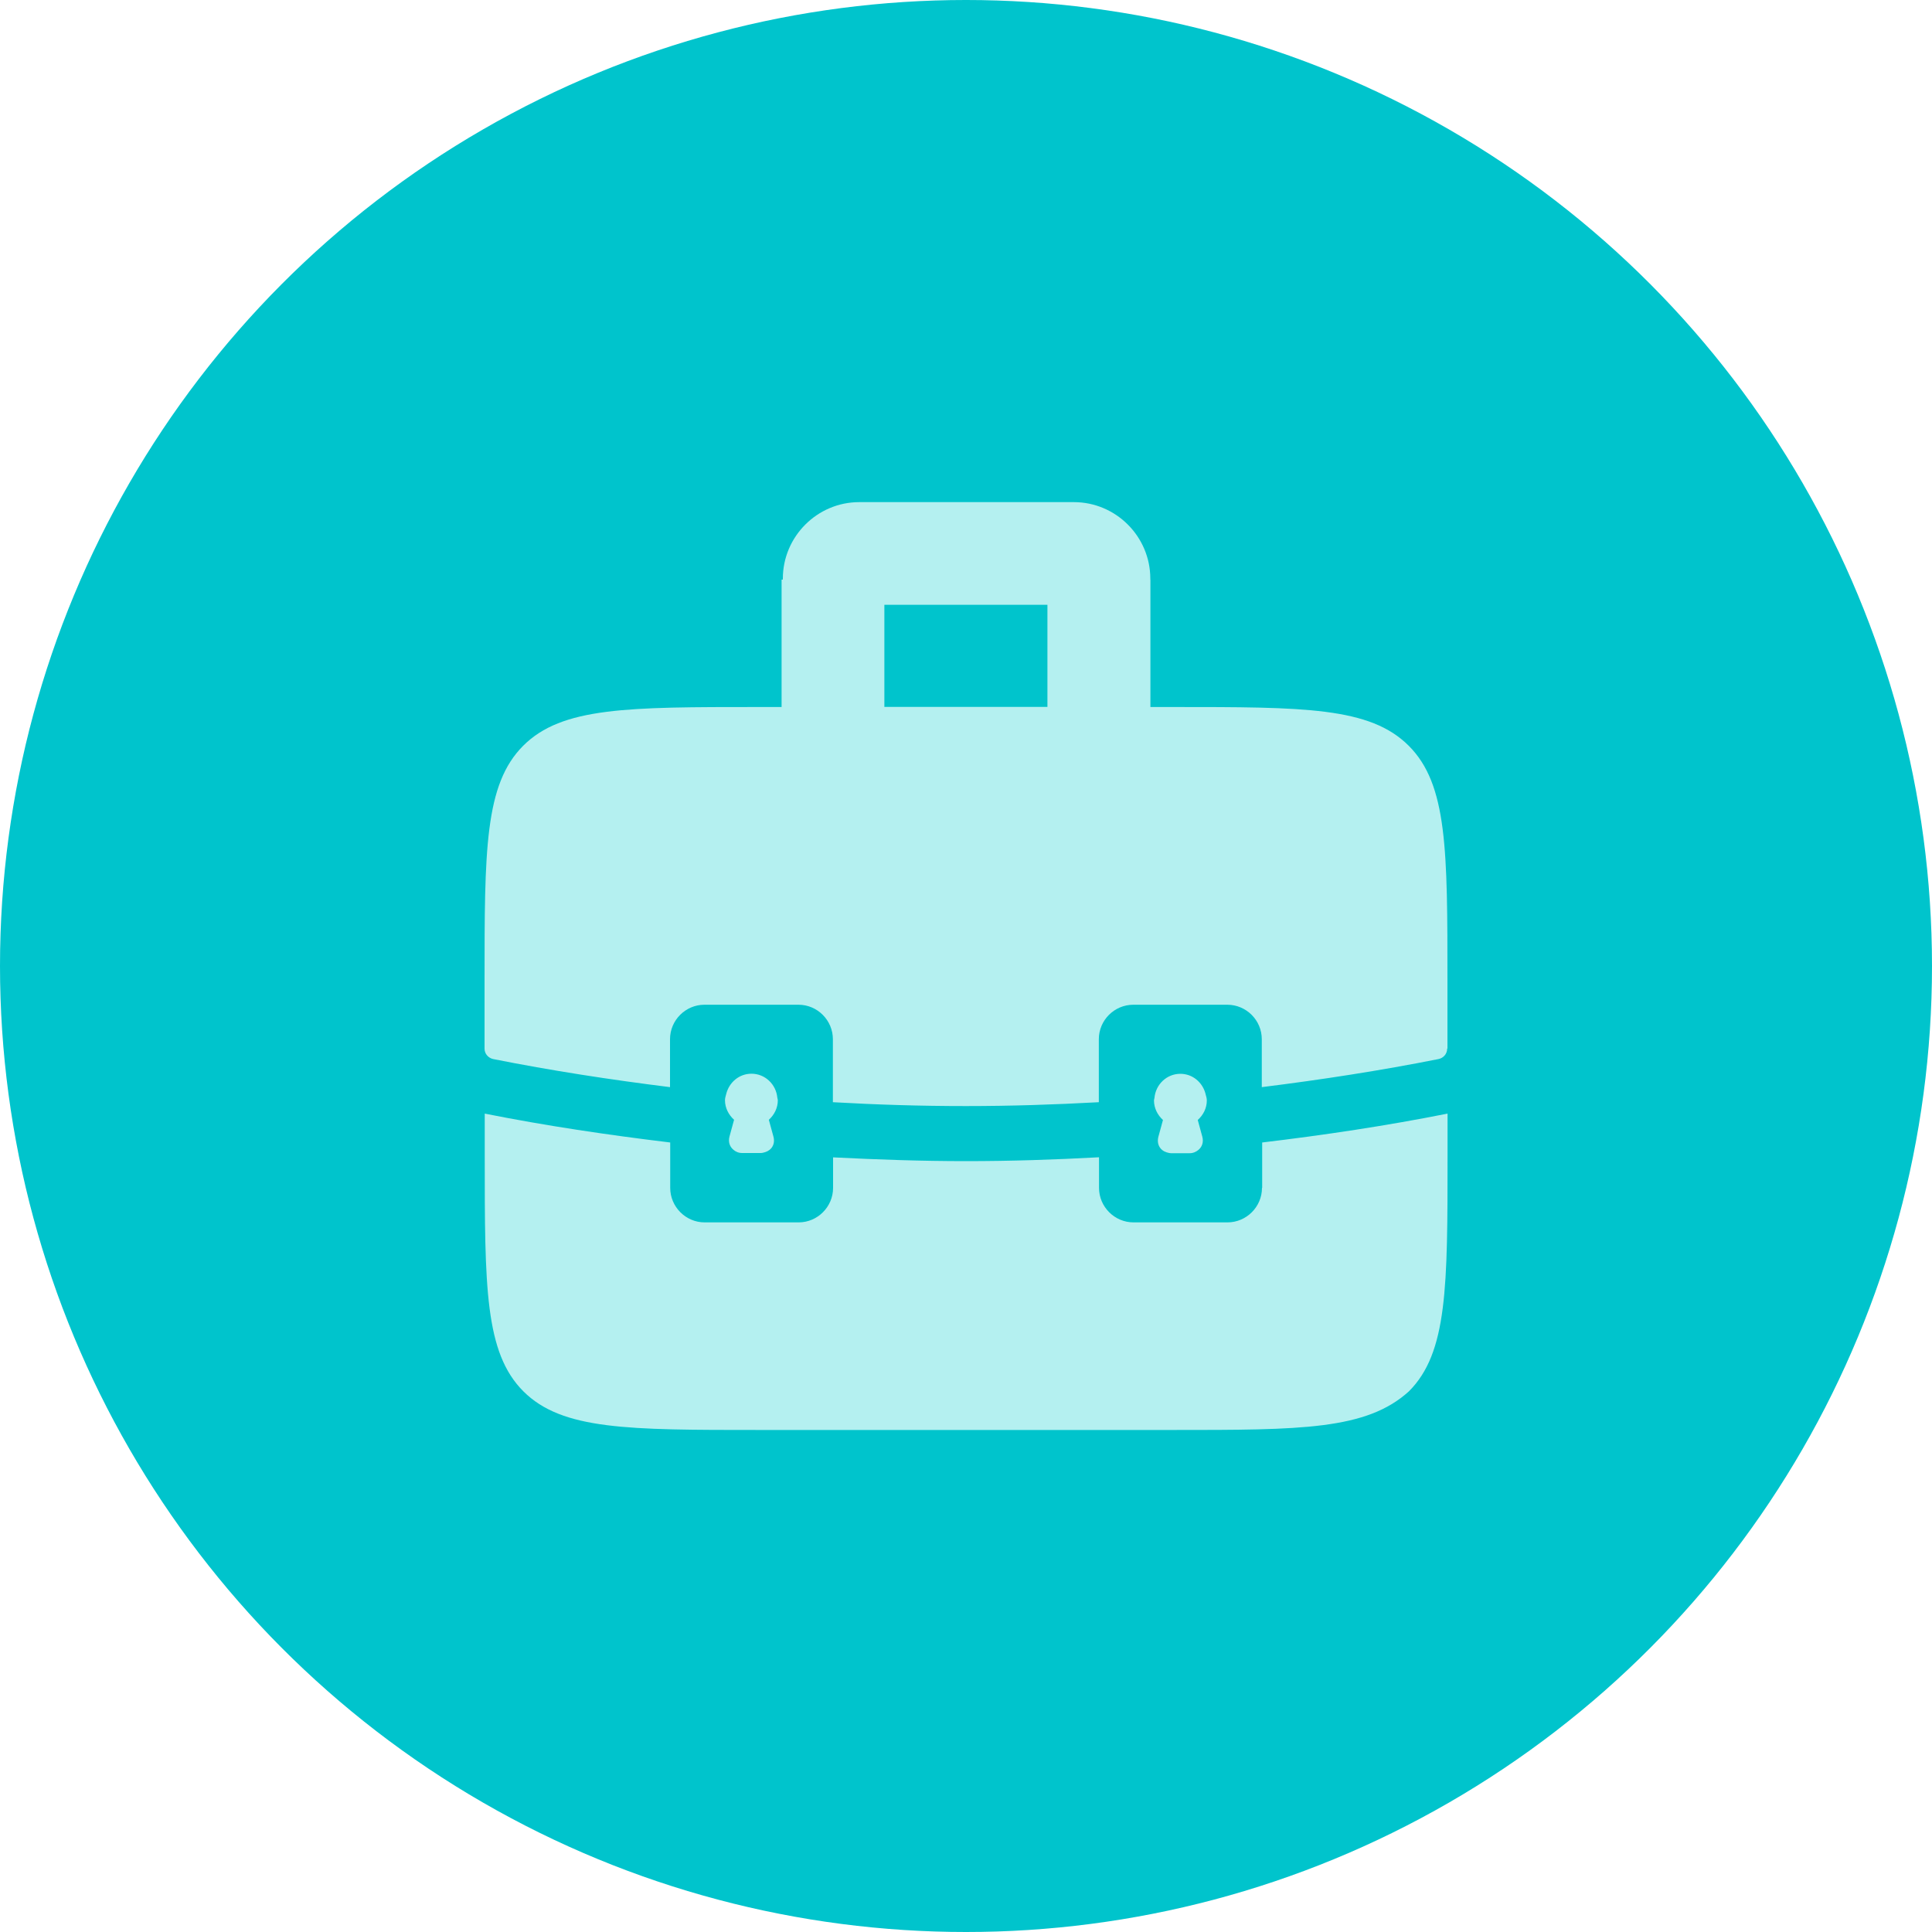
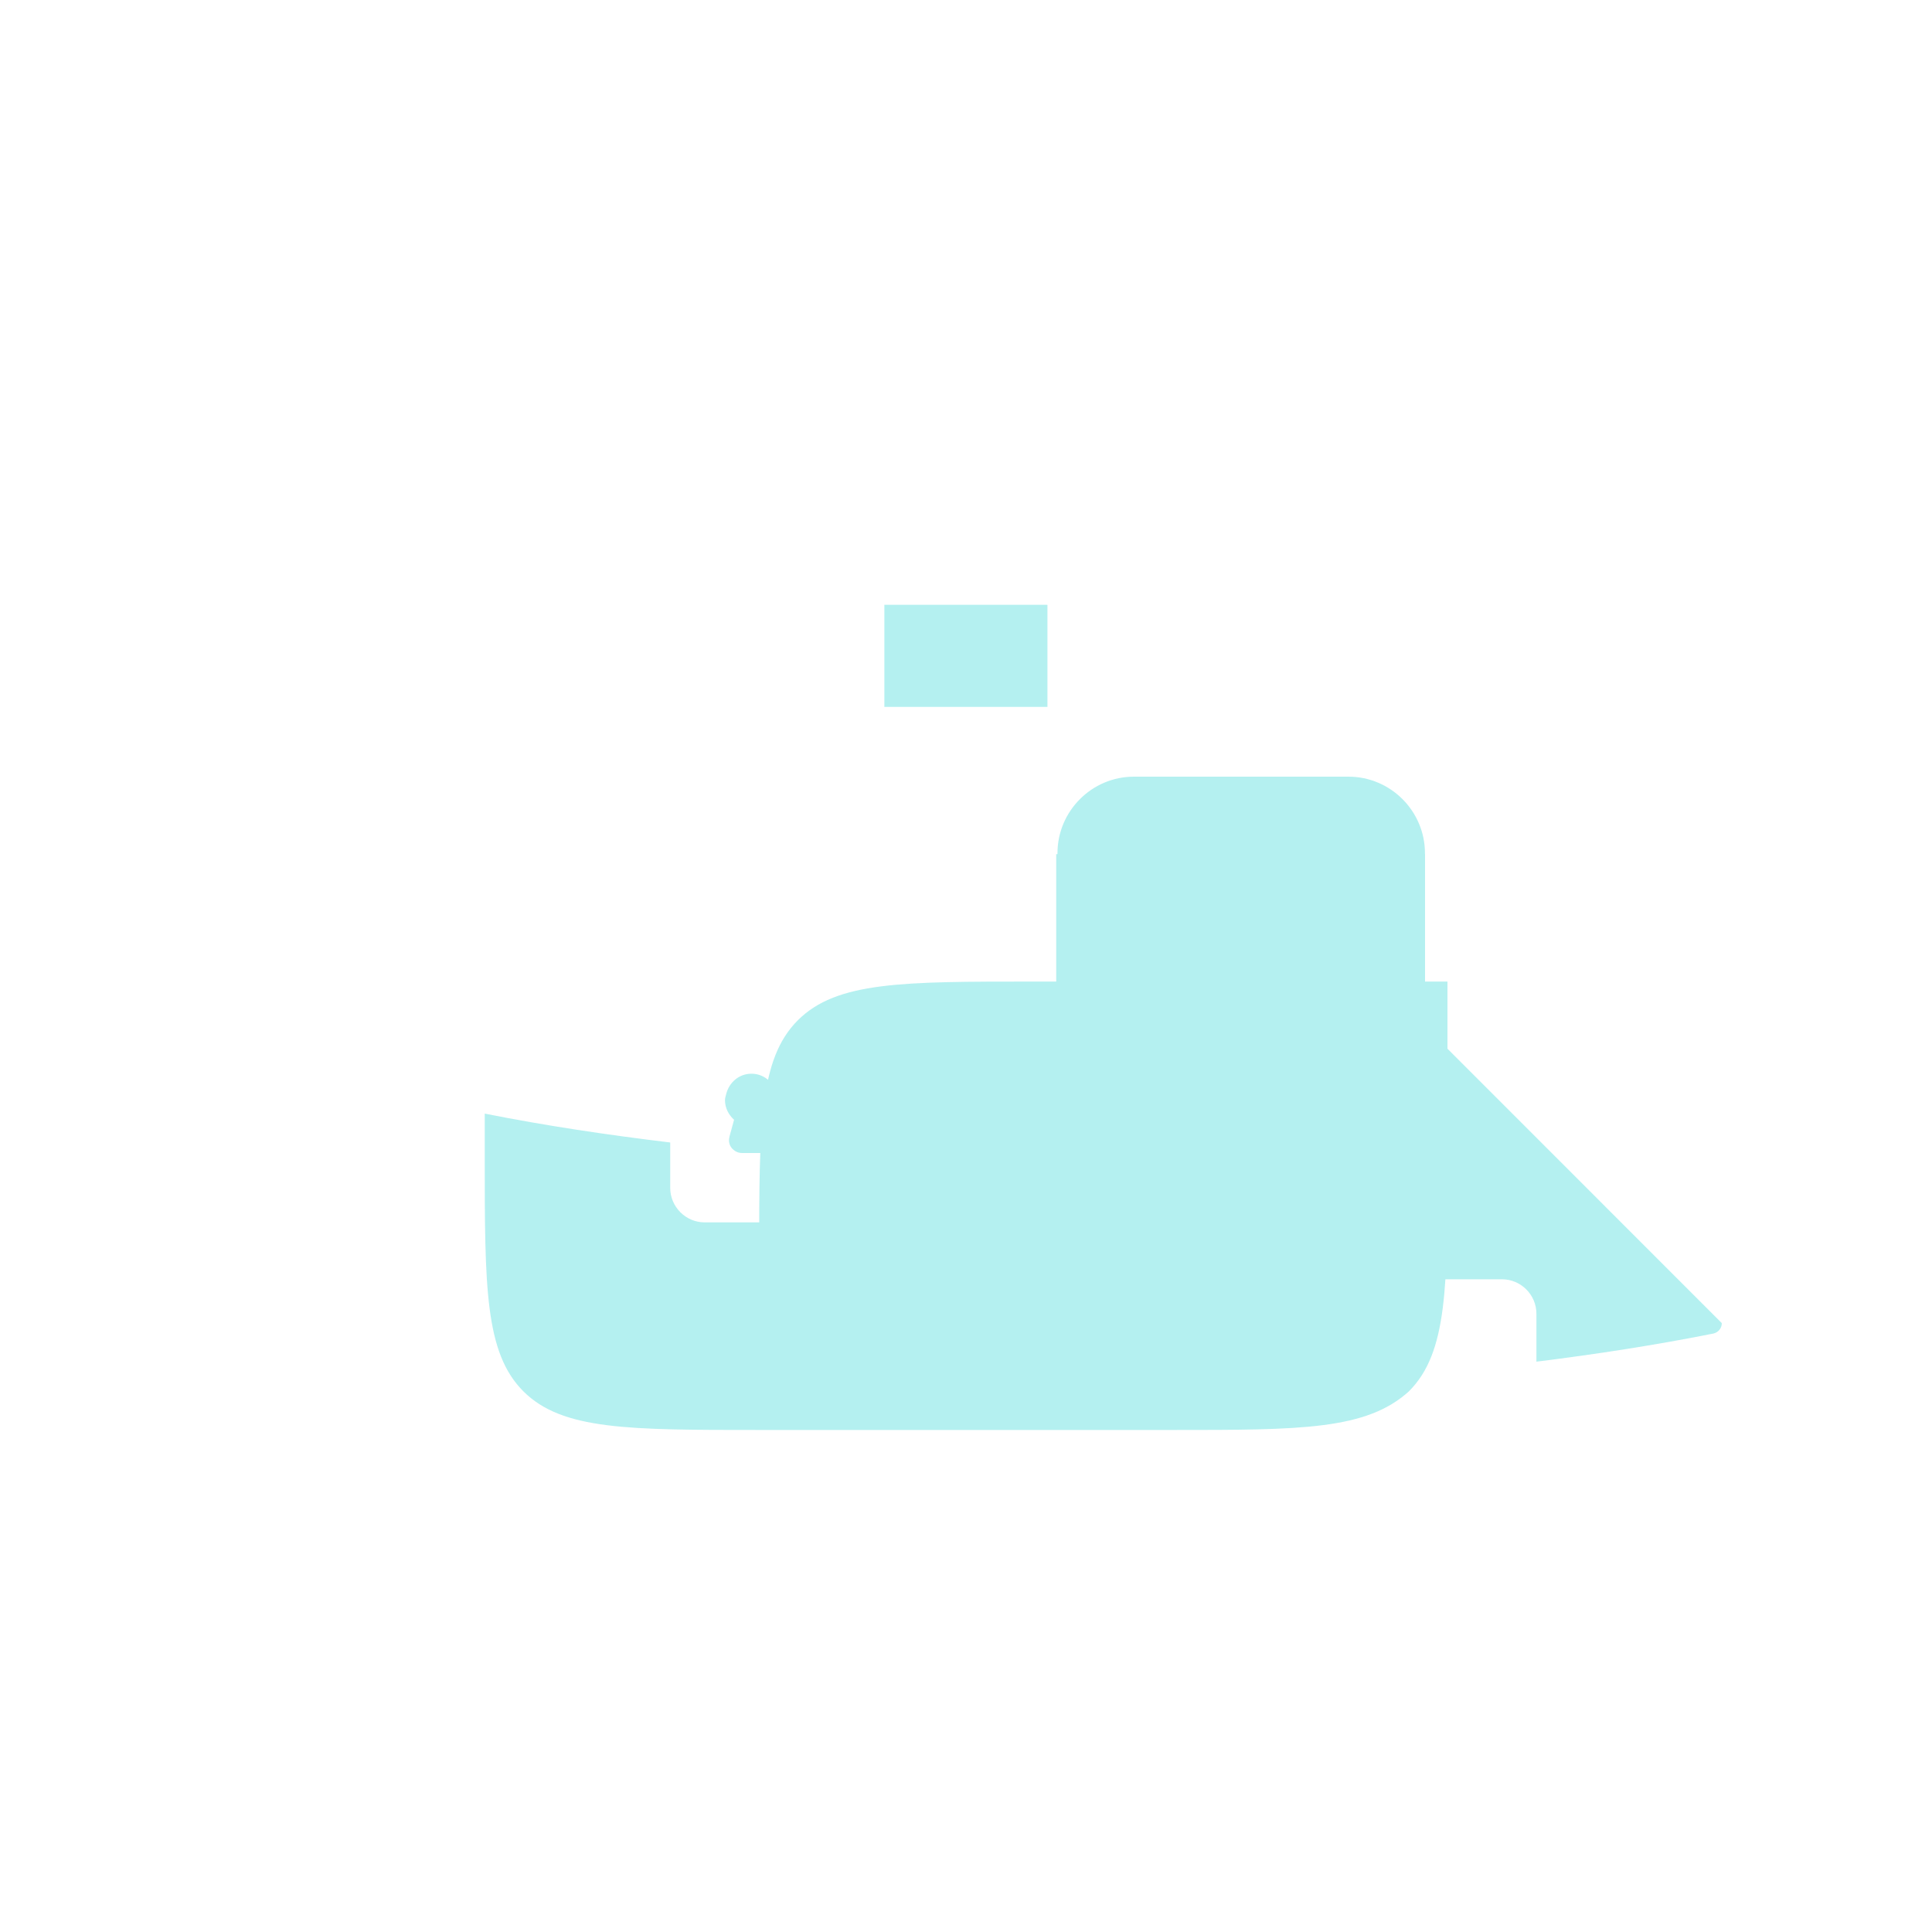
<svg xmlns="http://www.w3.org/2000/svg" fill="#000000" height="200" viewBox="0 0 200 200" width="200">
  <g>
    <g>
-       <circle cx="100" cy="100" fill="#00c4cc" r="100" />
-       <path d="M130.64,122.97c0,1.96-1.61,3.57-3.57,3.57h-9.73c-1.97,0-3.57-1.62-3.57-3.57v-3.17c-4.58,.25-9.17,.4-13.77,.4s-9.18-.16-13.76-.39v3.16c0,1.96-1.61,3.57-3.56,3.57h-9.74c-1.96,0-3.56-1.62-3.56-3.57v-4.7c-6.46-.78-12.87-1.73-19.2-2.99v4.34c0,13.61,0,20.41,4,24.41,4.01,4,10.81,4,24.42,4h42.83c13.21,0,20.02,0,24.42-4,4-4,4-10.81,4-24.41v-4.34c-6.33,1.26-12.75,2.22-19.19,2.99v4.7Zm19.19-14.42h.01v-6.94c0-13.61,0-20.41-4.01-24.41-4.01-4.01-10.81-4.01-24.42-4.01h-2.32v-13.19h-.01v-.1c0-4.35-3.55-7.92-7.92-7.92h-22.21c-4.35,0-7.91,3.56-7.91,7.92v.1h-.13v13.19h-2.33c-13.62,0-20.41,0-24.42,4.01-4,4-4,10.81-4,24.41v6.94c0,.54,.38,.96,.88,1.08,6.03,1.2,12.14,2.14,18.32,2.91v-4.96c0-1.97,1.61-3.57,3.56-3.57h9.74c1.96,0,3.56,1.61,3.56,3.57v6.52c4.56,.26,9.15,.4,13.77,.4s9.2-.15,13.76-.4v-6.52c0-1.97,1.61-3.57,3.57-3.57h9.73c1.97,0,3.57,1.61,3.57,3.57v4.96c6.17-.77,12.28-1.71,18.31-2.91,.5-.11,.88-.54,.88-1.08Zm-41.4-35.37h-16.88v-10.57h16.88v10.57Zm16.37,40.07c-.3-1.19-1.33-2.09-2.61-2.09-1.42,0-2.56,1.11-2.68,2.5-.01,.08-.05,.16-.05,.25,0,.81,.37,1.52,.93,2.03l-.47,1.72c-.21,.78,.17,1.42,.85,1.63,.15,.04,.3,.09,.47,.09h1.91c.38,0,.67-.15,.91-.34,.37-.31,.56-.8,.4-1.38l-.47-1.72c.57-.51,.94-1.22,.94-2.03,0-.23-.08-.44-.13-.65Zm-44.33,.4c-.12-1.39-1.26-2.5-2.68-2.5-1.28,0-2.31,.9-2.61,2.09-.05,.22-.13,.41-.13,.65,0,.81,.38,1.52,.94,2.03l-.47,1.72c-.16,.58,.03,1.07,.4,1.38,.24,.21,.54,.34,.92,.34h1.9c.18,0,.32-.05,.47-.09,.68-.21,1.07-.85,.85-1.63l-.47-1.72c.56-.51,.93-1.22,.93-2.03,0-.08-.04-.17-.05-.25Z" fill="#b4f0f0" />
+       <path d="M130.64,122.97c0,1.96-1.61,3.57-3.57,3.57h-9.73c-1.97,0-3.57-1.62-3.57-3.57v-3.17c-4.58,.25-9.17,.4-13.77,.4s-9.18-.16-13.76-.39v3.16c0,1.96-1.61,3.57-3.56,3.57h-9.74c-1.96,0-3.56-1.62-3.56-3.57v-4.7c-6.46-.78-12.87-1.73-19.2-2.99v4.34c0,13.61,0,20.41,4,24.41,4.01,4,10.81,4,24.42,4h42.83c13.21,0,20.02,0,24.42-4,4-4,4-10.81,4-24.41v-4.34c-6.33,1.26-12.75,2.22-19.19,2.99v4.7Zm19.19-14.42h.01v-6.94h-2.32v-13.19h-.01v-.1c0-4.35-3.55-7.92-7.92-7.92h-22.21c-4.35,0-7.91,3.56-7.91,7.92v.1h-.13v13.19h-2.33c-13.62,0-20.41,0-24.42,4.01-4,4-4,10.81-4,24.41v6.94c0,.54,.38,.96,.88,1.08,6.03,1.2,12.14,2.14,18.32,2.91v-4.96c0-1.97,1.61-3.57,3.56-3.57h9.74c1.96,0,3.56,1.61,3.56,3.57v6.52c4.56,.26,9.15,.4,13.77,.4s9.2-.15,13.76-.4v-6.52c0-1.97,1.61-3.57,3.57-3.57h9.73c1.97,0,3.57,1.61,3.57,3.57v4.96c6.17-.77,12.28-1.71,18.31-2.91,.5-.11,.88-.54,.88-1.08Zm-41.4-35.37h-16.88v-10.57h16.88v10.57Zm16.37,40.07c-.3-1.19-1.33-2.09-2.61-2.09-1.42,0-2.56,1.11-2.68,2.5-.01,.08-.05,.16-.05,.25,0,.81,.37,1.52,.93,2.03l-.47,1.72c-.21,.78,.17,1.42,.85,1.63,.15,.04,.3,.09,.47,.09h1.91c.38,0,.67-.15,.91-.34,.37-.31,.56-.8,.4-1.38l-.47-1.72c.57-.51,.94-1.22,.94-2.03,0-.23-.08-.44-.13-.65Zm-44.33,.4c-.12-1.39-1.26-2.5-2.68-2.5-1.28,0-2.31,.9-2.61,2.09-.05,.22-.13,.41-.13,.65,0,.81,.38,1.52,.94,2.03l-.47,1.72c-.16,.58,.03,1.07,.4,1.38,.24,.21,.54,.34,.92,.34h1.9c.18,0,.32-.05,.47-.09,.68-.21,1.07-.85,.85-1.63l-.47-1.72c.56-.51,.93-1.22,.93-2.03,0-.08-.04-.17-.05-.25Z" fill="#b4f0f0" />
    </g>
  </g>
</svg>